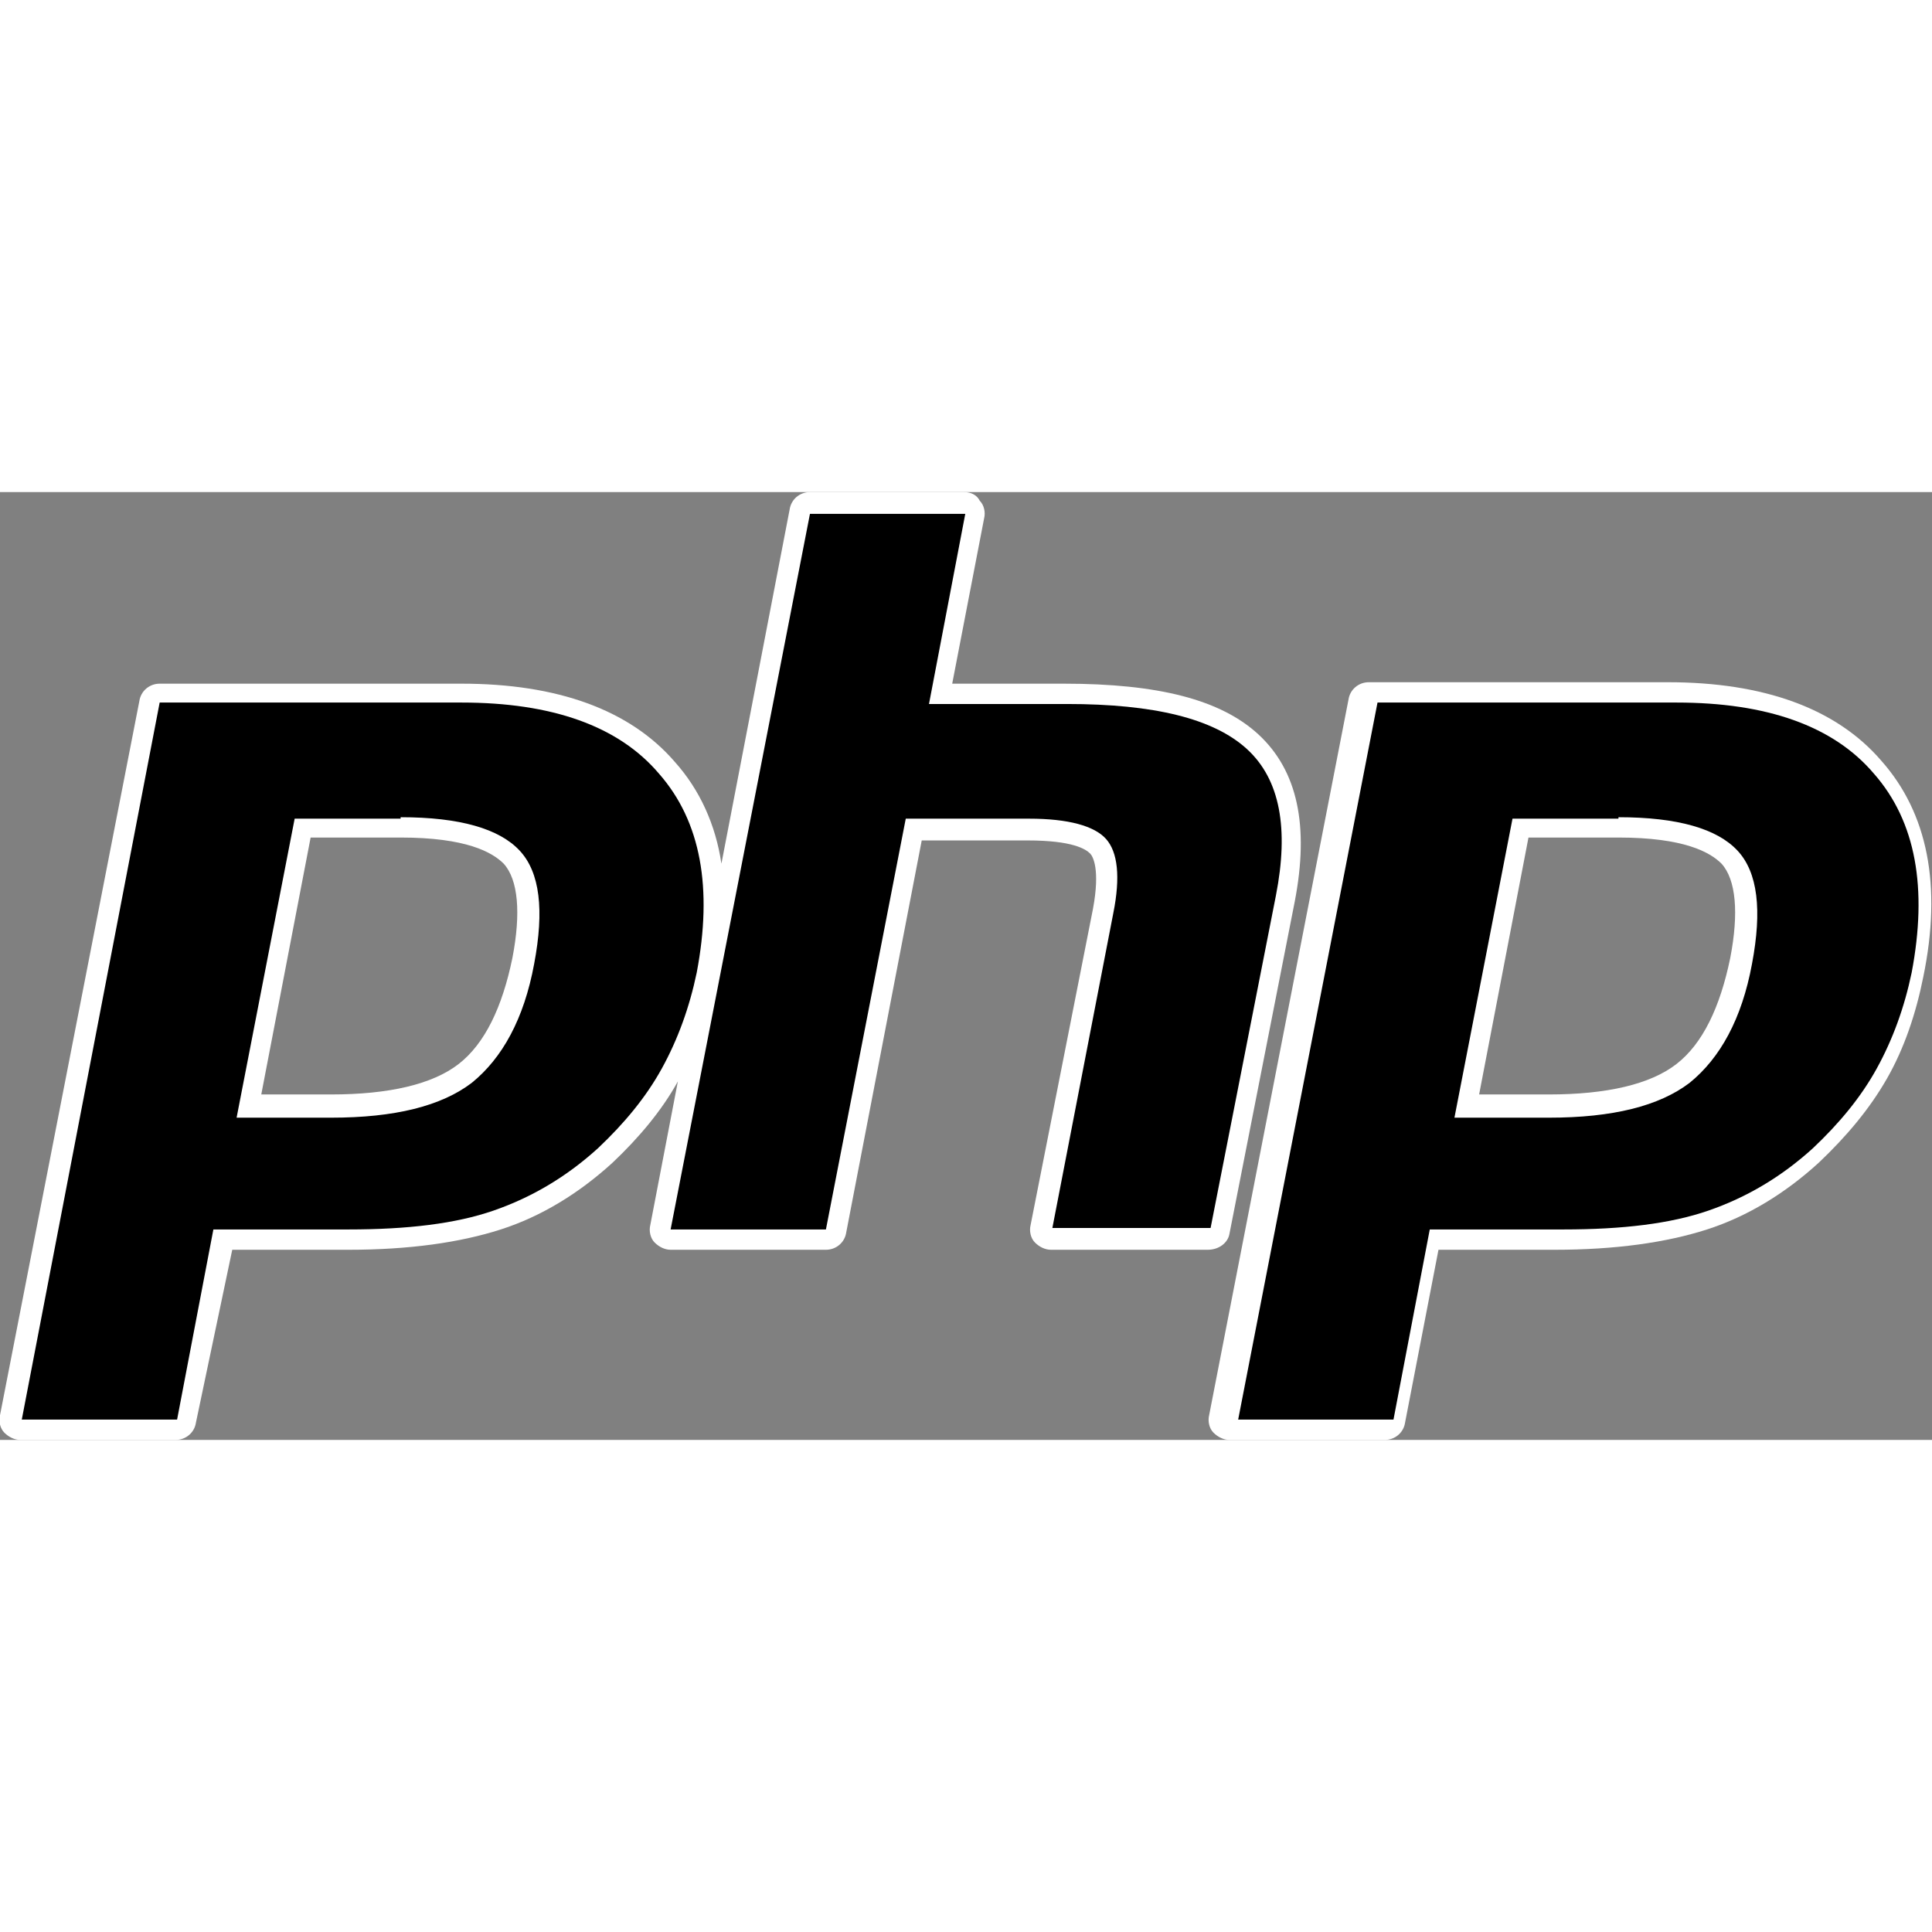
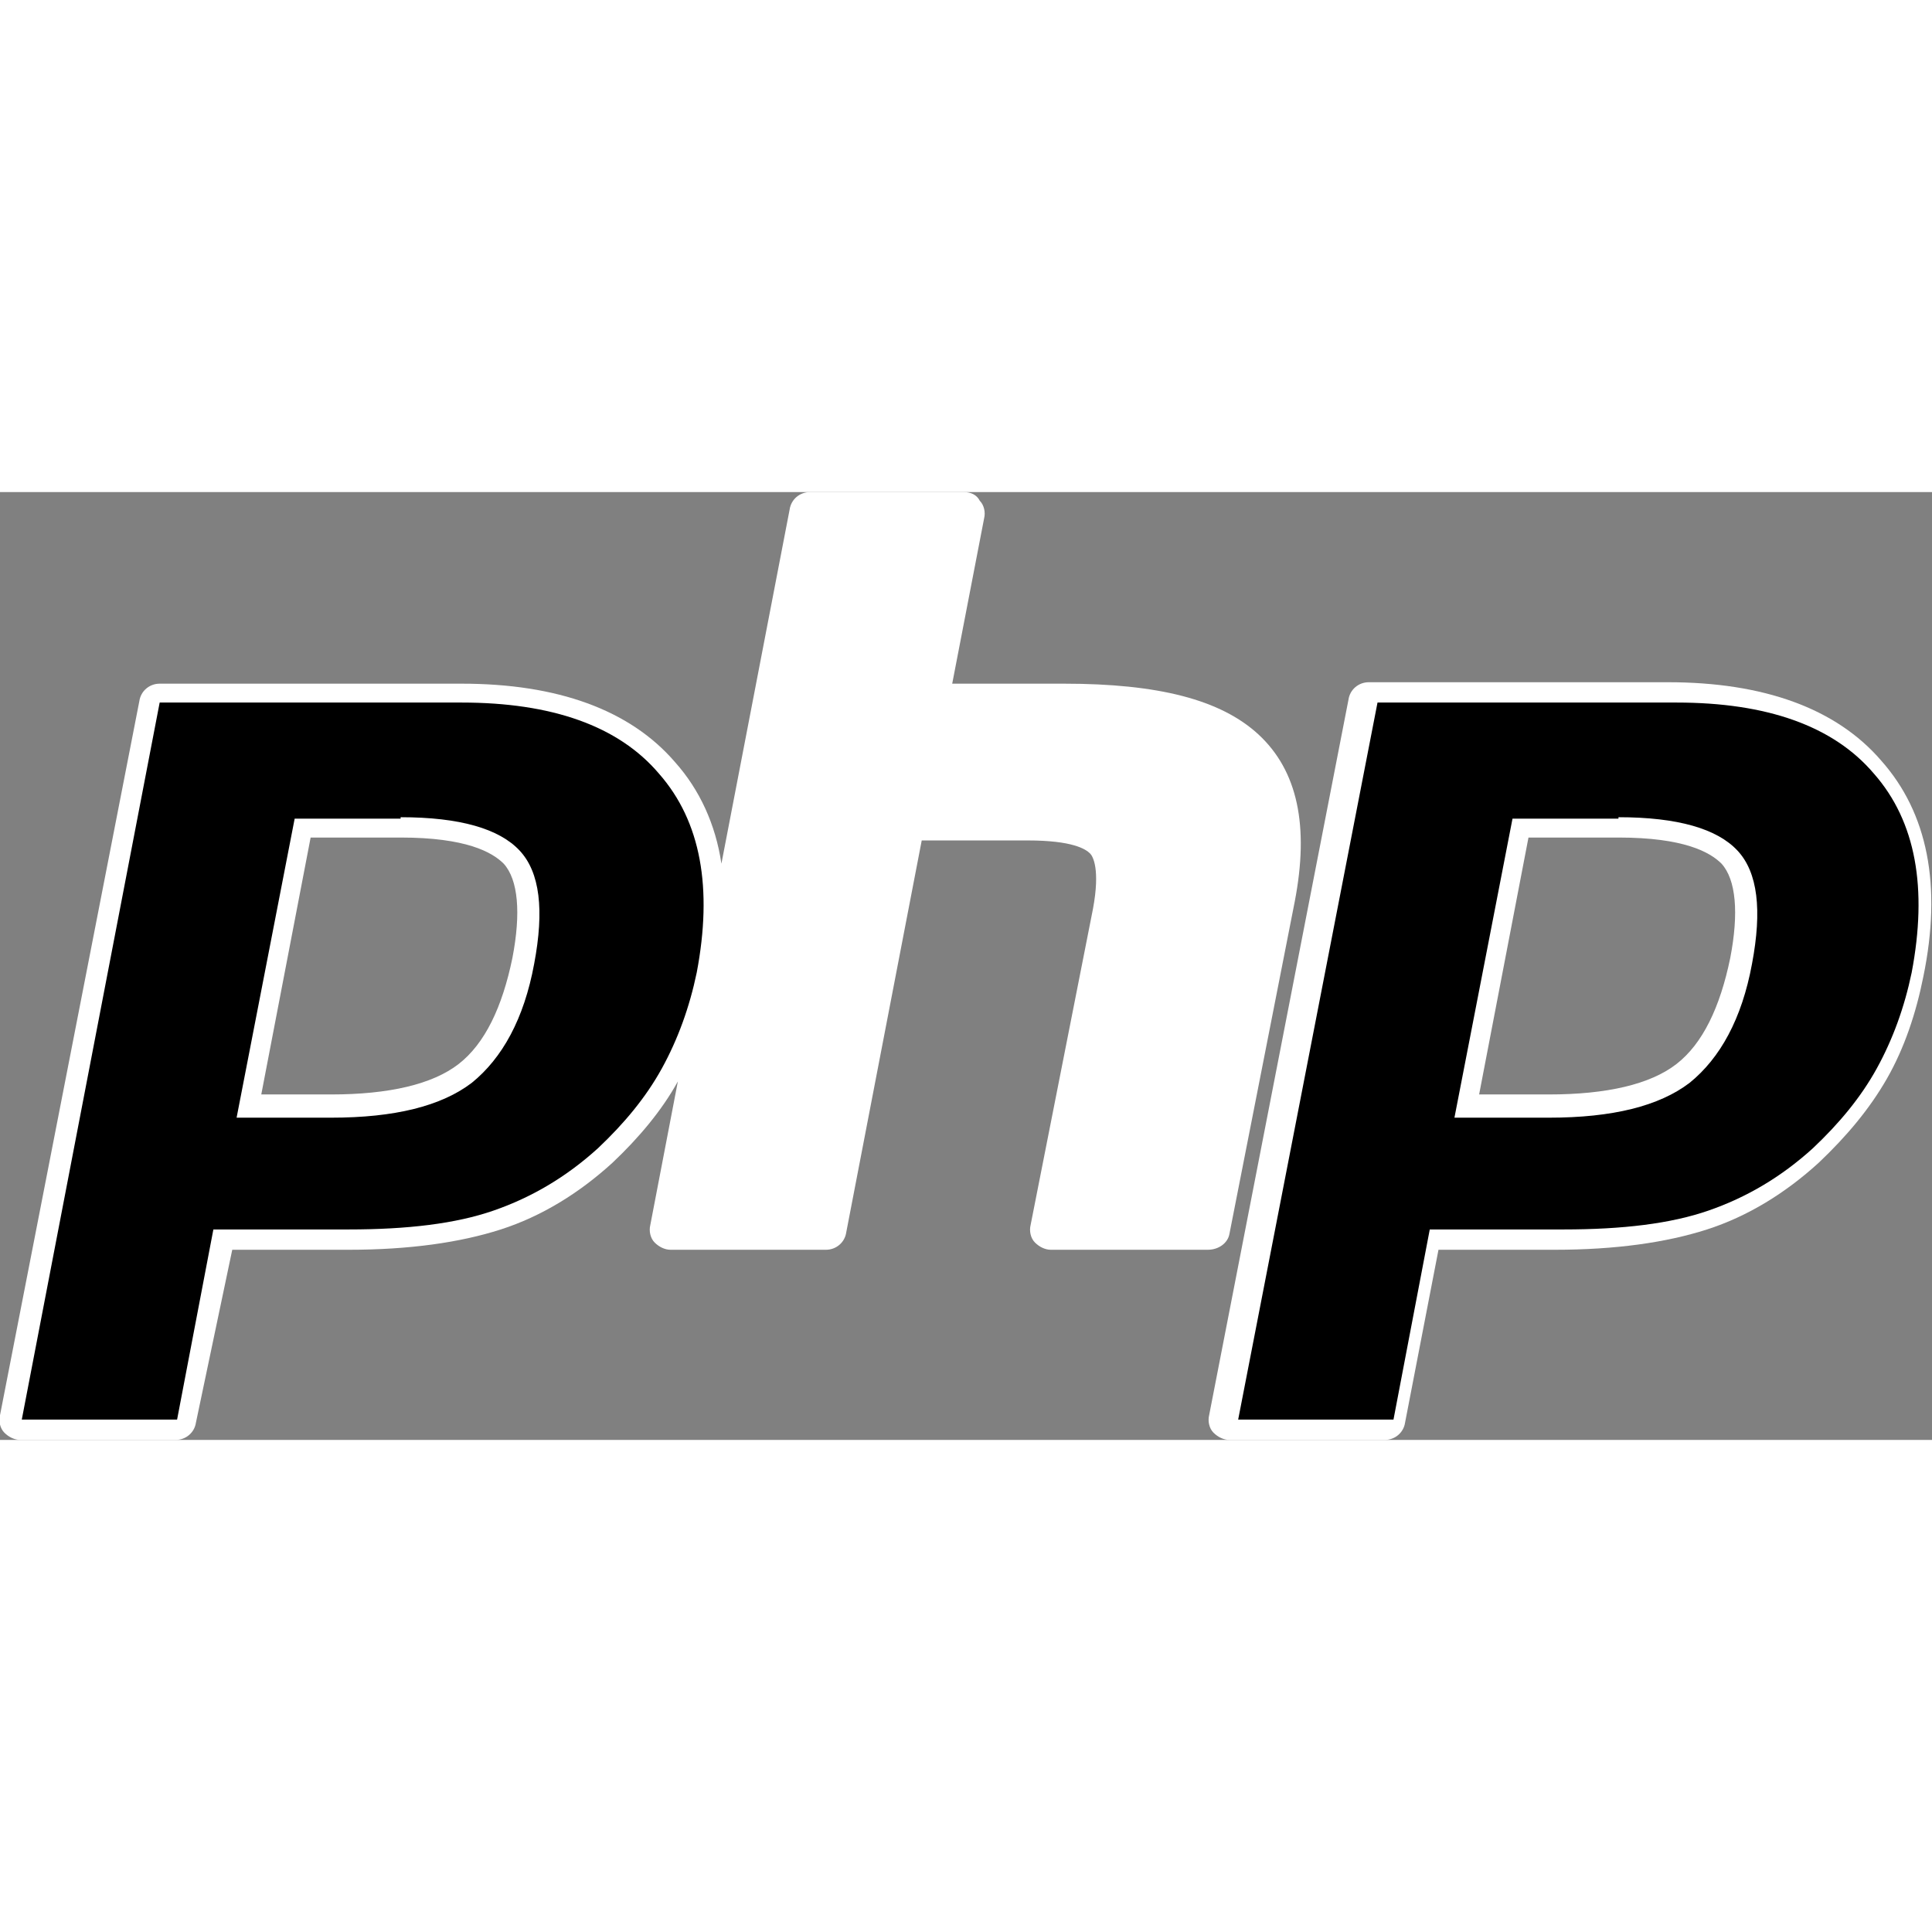
<svg xmlns="http://www.w3.org/2000/svg" id="Layer_1" x="0px" y="0px" viewBox="0 0 133.1 65.3" style="enable-background:new 0 0 133.1 65.3;" xml:space="preserve" width="170px" height="170px">
  <rect x="0" y="0" width="133.1" height="65.3" fill="#808080" stroke="none" />
  <style type="text/css"> .st0{fill-rule:evenodd;clip-rule:evenodd;fill:#FFFFFF;} .st1{fill-rule:evenodd;clip-rule:evenodd;} </style>
  <g>
    <path class="st0" d="M84.7,51.1l4.5-22.9c1-5.2,0.2-9-2.5-11.5c-2.6-2.4-6.9-3.5-13.4-3.5h-7.7l2.2-11.4c0.1-0.4,0-0.9-0.3-1.2 C67.3,0.2,66.9,0,66.4,0H55.8c-0.7,0-1.3,0.5-1.4,1.2l-4.7,24.4c-0.4-2.7-1.5-5.1-3.2-7c-3.1-3.6-8.1-5.4-14.7-5.4H11 c-0.7,0-1.3,0.5-1.4,1.2L0,63.6c-0.1,0.4,0,0.9,0.3,1.2c0.3,0.3,0.7,0.5,1.1,0.5h10.7c0.7,0,1.3-0.5,1.4-1.2L16,52.2h8 c4.2,0,7.7-0.5,10.5-1.4c2.8-0.9,5.4-2.5,7.7-4.6c1.8-1.7,3.4-3.6,4.5-5.6l-1.9,9.9c-0.1,0.4,0,0.9,0.3,1.2 c0.3,0.3,0.7,0.5,1.1,0.5h10.7c0.7,0,1.3-0.5,1.4-1.2L63.5,24h7.3c3.1,0,4,0.6,4.3,0.9c0.2,0.2,0.7,1.1,0.2,3.8L71,50.5 c-0.1,0.4,0,0.9,0.3,1.2c0.3,0.3,0.7,0.5,1.1,0.5h10.8C84,52.2,84.6,51.7,84.7,51.1L84.7,51.1z M35.3,32.1 c-0.7,3.4-1.9,5.9-3.7,7.3c-1.8,1.4-4.8,2.1-8.8,2.1H18l3.4-17.7h6.2c4.5,0,6.3,1,7.1,1.8C35.7,26.7,35.9,29,35.3,32.1L35.3,32.1z" />
    <path class="st0" d="M129.6,18.5c-3.1-3.6-8.1-5.4-14.7-5.4H94.3c-0.7,0-1.3,0.5-1.4,1.2l-9.6,49.3c-0.1,0.4,0,0.9,0.3,1.2 c0.3,0.3,0.7,0.5,1.1,0.5h10.7c0.7,0,1.3-0.5,1.4-1.2l2.3-11.9h8c4.2,0,7.7-0.5,10.5-1.4c2.8-0.9,5.4-2.5,7.7-4.6 c1.9-1.8,3.5-3.7,4.7-5.8c1.2-2.1,2-4.5,2.5-7C133.8,27.1,132.8,22.1,129.6,18.5L129.6,18.5z M119.2,32.1c-0.7,3.4-1.9,5.9-3.7,7.3 c-1.8,1.4-4.8,2.1-8.8,2.1h-4.8l3.4-17.7h6.2c4.5,0,6.3,1,7.1,1.8C119.6,26.7,119.8,29,119.2,32.1L119.2,32.1z" />
    <path class="st1" d="M27.6,22.4c4.1,0,6.8,0.8,8.2,2.3c1.4,1.5,1.7,4.1,1,7.8c-0.7,3.8-2.2,6.5-4.3,8.2c-2.1,1.6-5.3,2.4-9.7,2.4 h-6.5l4-20.6H27.6L27.6,22.4z M1.5,63.9h10.7l2.5-13.1H24c4.1,0,7.4-0.4,10-1.3c2.6-0.9,5-2.3,7.2-4.3c1.8-1.7,3.3-3.5,4.4-5.5 c1.1-2,1.9-4.2,2.4-6.6c1.1-5.8,0.3-10.4-2.6-13.7c-2.8-3.3-7.4-4.9-13.6-4.9H11L1.5,63.9L1.5,63.9z" />
-     <path class="st1" d="M55.8,1.5h10.7l-2.5,13.1h9.5c6,0,10.1,1,12.4,3.1c2.3,2.1,2.9,5.5,2,10.1l-4.5,22.9H72.5L76.7,29 c0.5-2.5,0.3-4.2-0.5-5.1c-0.8-0.9-2.6-1.4-5.3-1.4h-8.5l-5.5,28.3H46.2L55.8,1.5L55.8,1.5z" />
    <path class="st1" d="M111.5,22.4c4.1,0,6.8,0.8,8.2,2.3c1.4,1.5,1.7,4.1,1,7.8c-0.7,3.8-2.2,6.5-4.3,8.2c-2.1,1.6-5.3,2.4-9.7,2.4 h-6.5l4-20.6H111.5L111.5,22.4z M85.3,63.9H96l2.5-13.1h9.2c4.1,0,7.4-0.4,10-1.3c2.6-0.9,5-2.3,7.2-4.3c1.8-1.7,3.3-3.5,4.4-5.5 c1.1-2,1.9-4.2,2.4-6.6c1.1-5.8,0.3-10.4-2.6-13.7c-2.8-3.3-7.4-4.9-13.6-4.9H94.9L85.3,63.9L85.3,63.9z" />
  </g>
</svg>